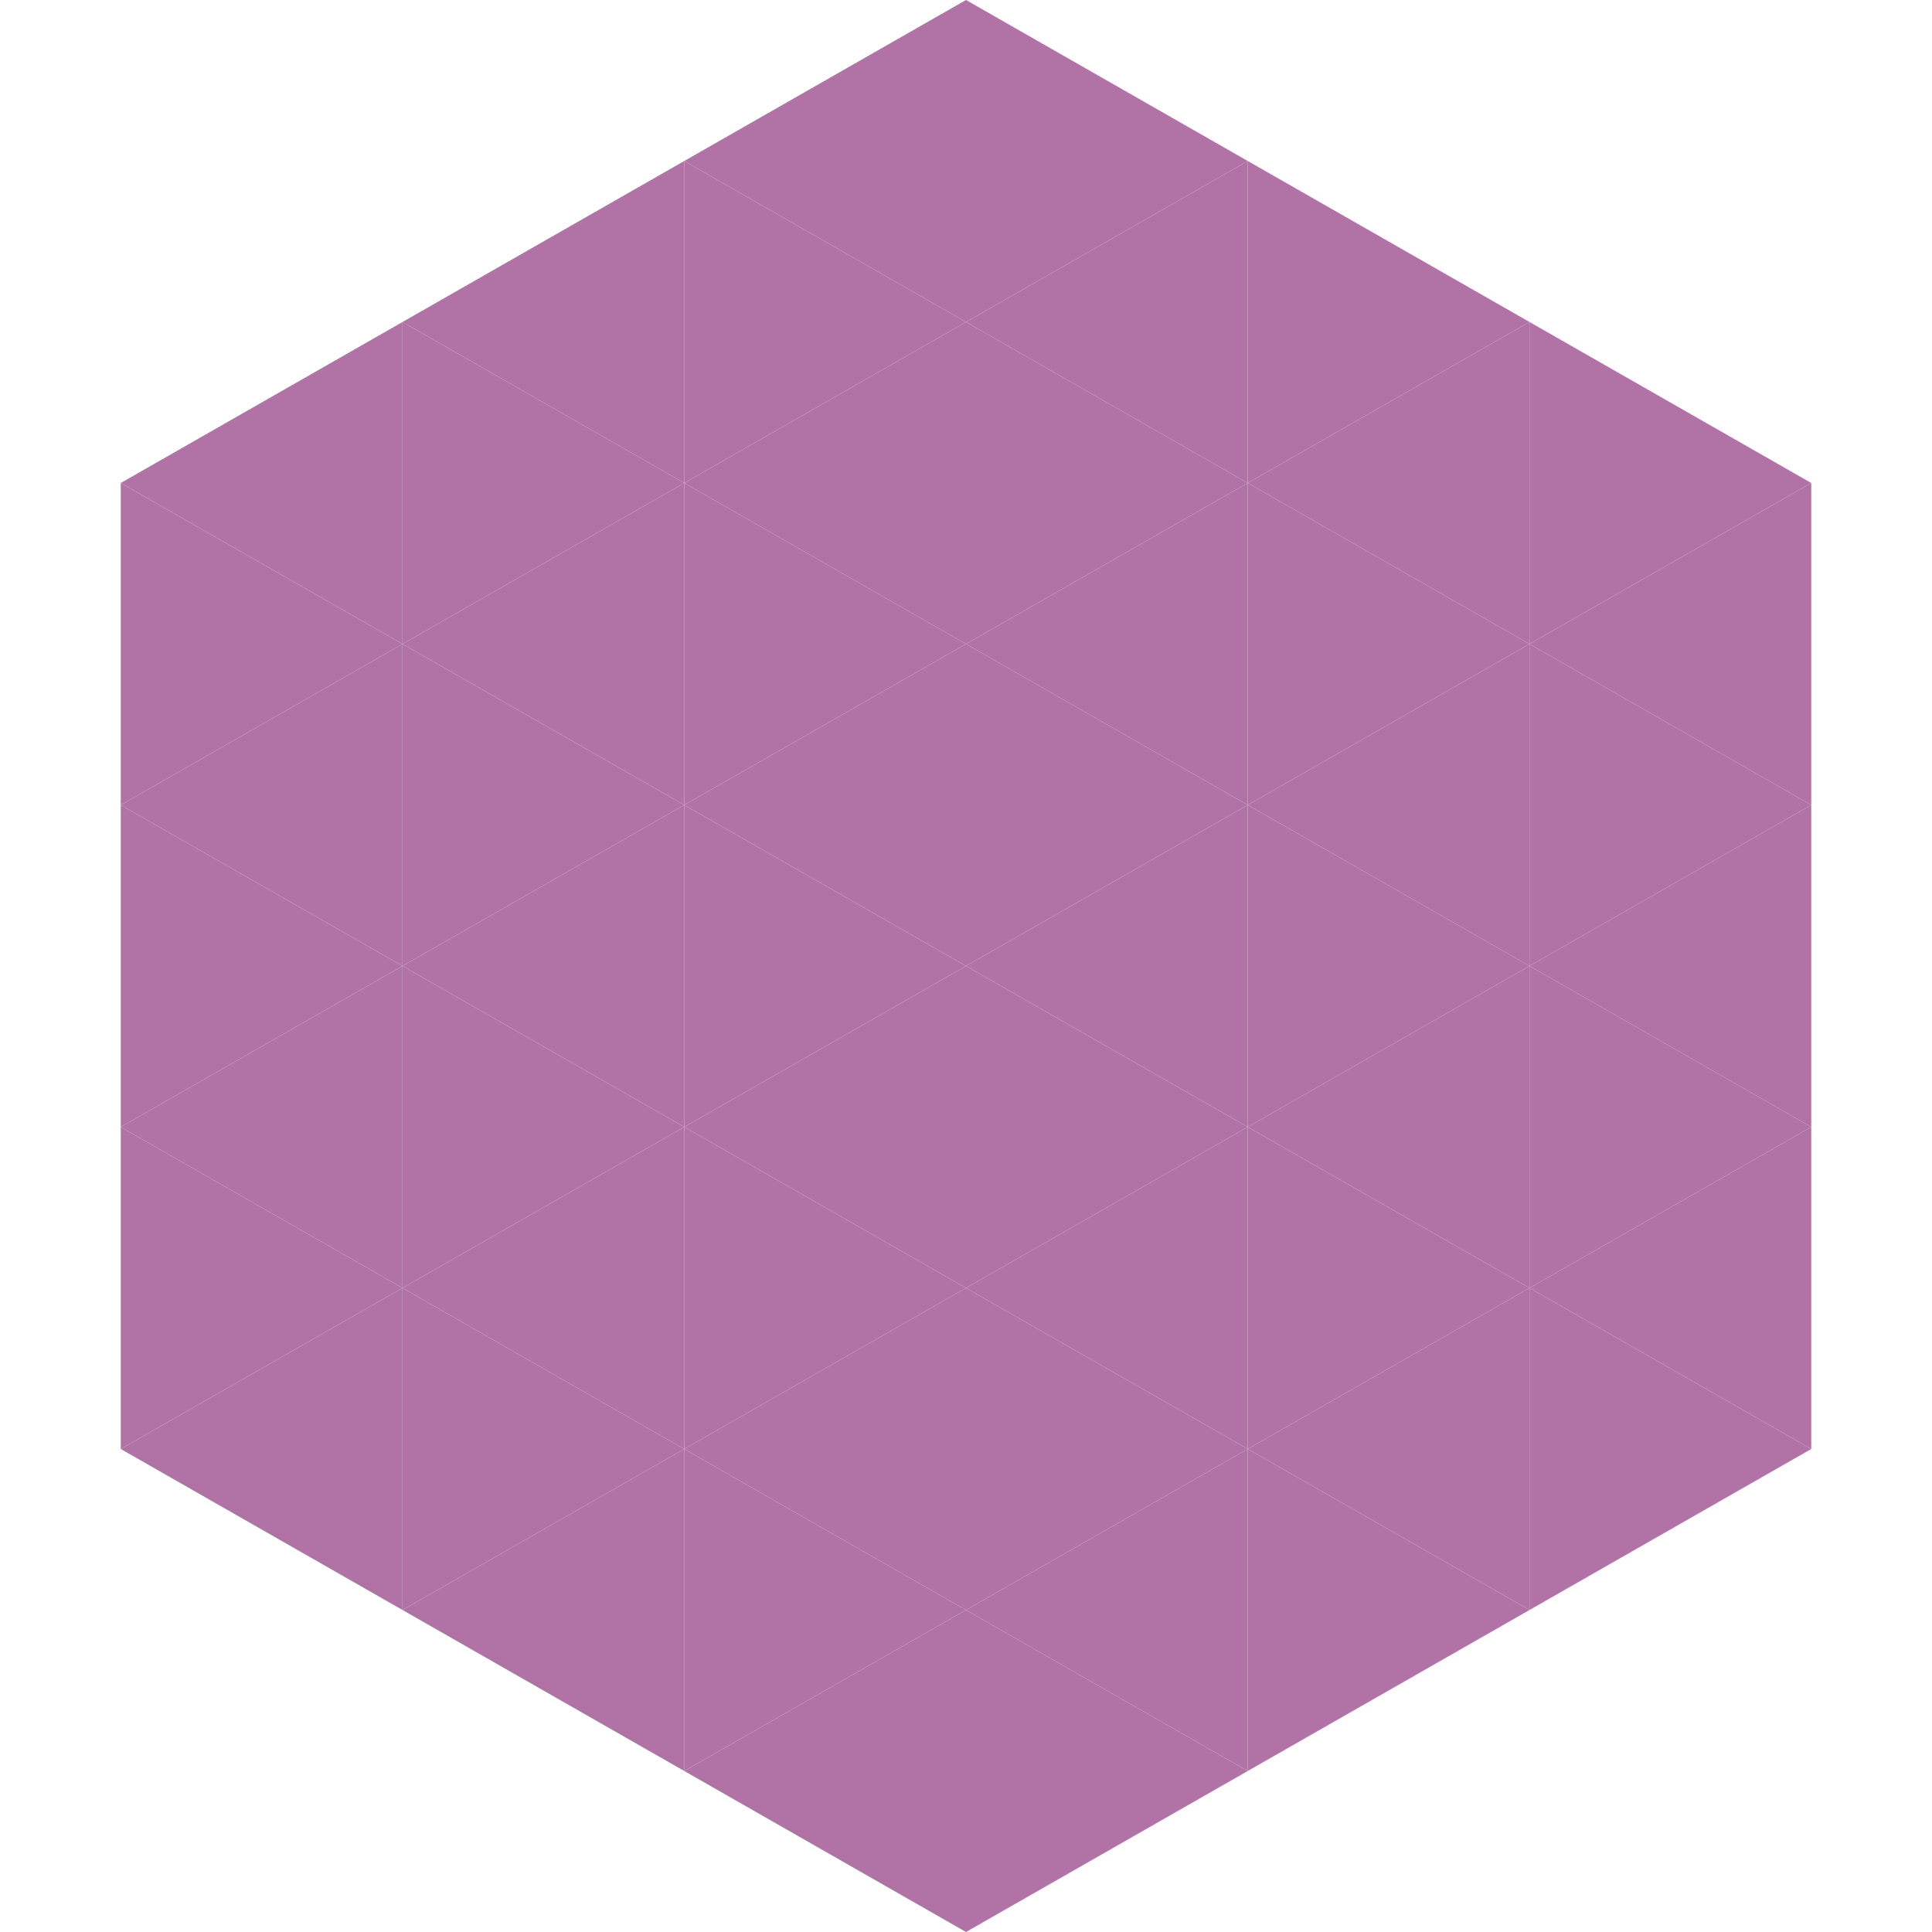
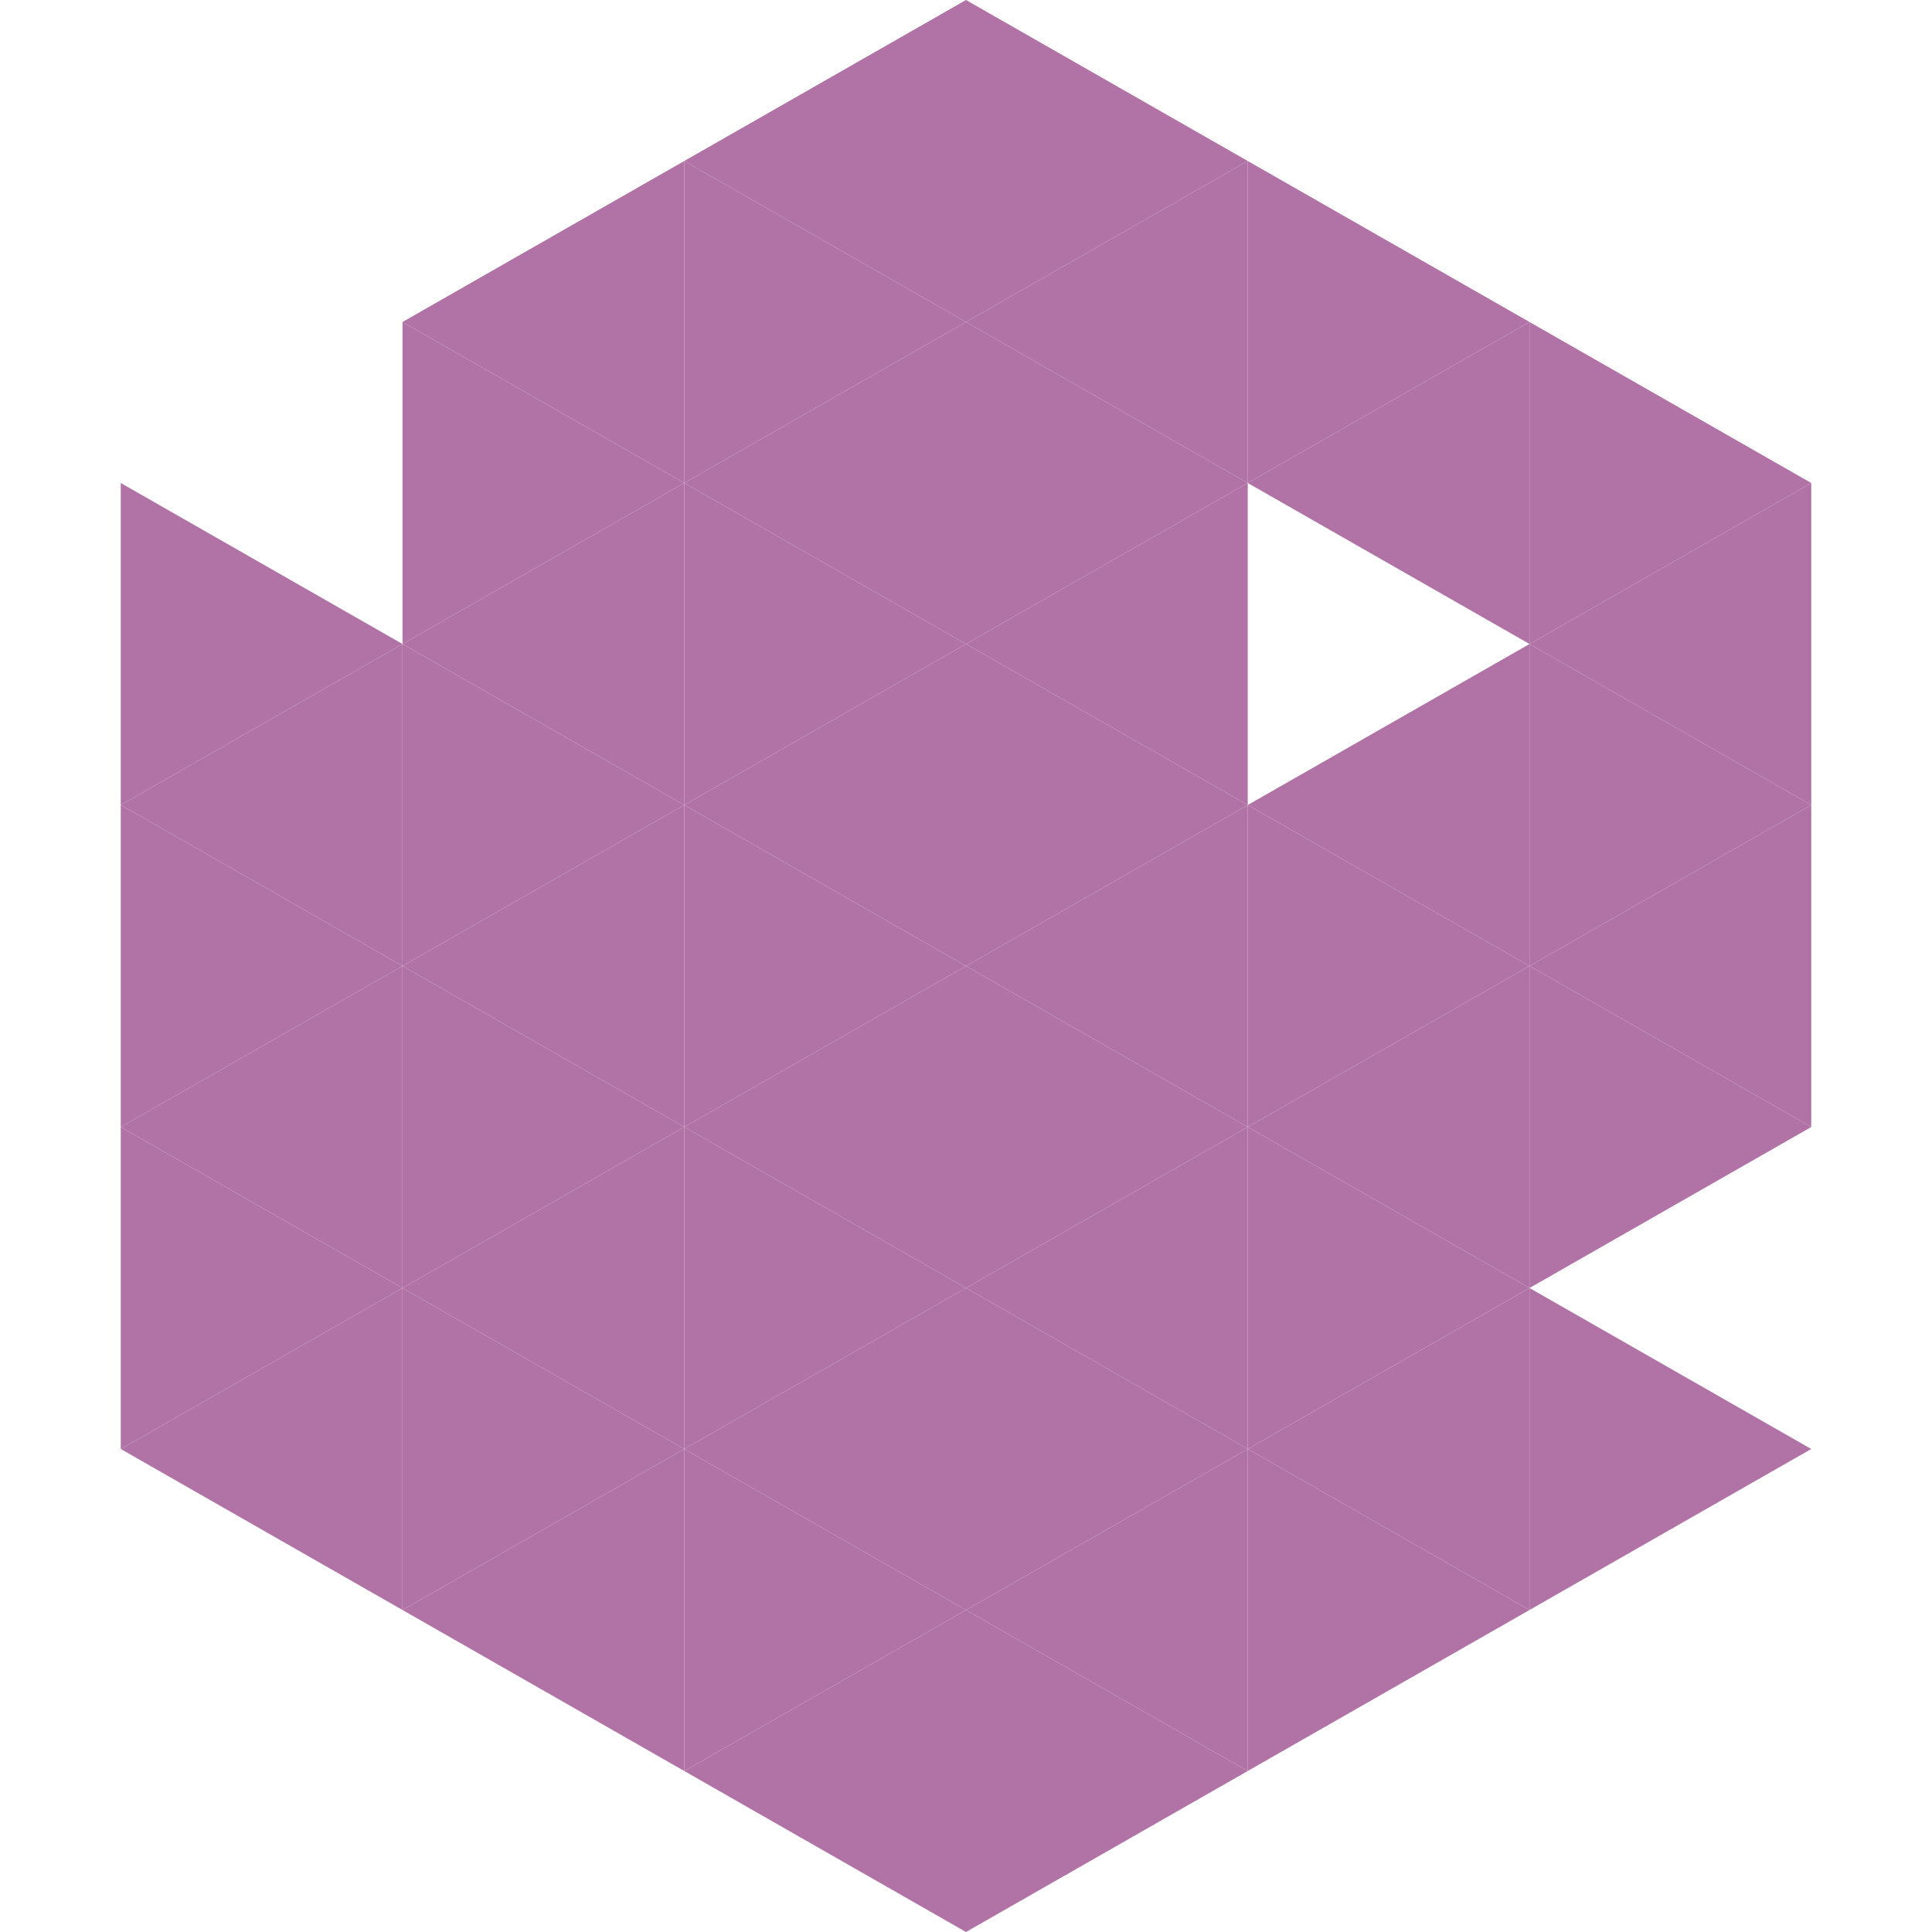
<svg xmlns="http://www.w3.org/2000/svg" width="240" height="240">
-   <polygon points="50,40 15,60 50,80" style="fill:rgb(177,115,166)" />
  <polygon points="190,40 225,60 190,80" style="fill:rgb(177,115,166)" />
  <polygon points="15,60 50,80 15,100" style="fill:rgb(177,115,166)" />
  <polygon points="225,60 190,80 225,100" style="fill:rgb(177,115,166)" />
  <polygon points="50,80 15,100 50,120" style="fill:rgb(177,115,166)" />
  <polygon points="190,80 225,100 190,120" style="fill:rgb(177,115,166)" />
  <polygon points="15,100 50,120 15,140" style="fill:rgb(177,115,166)" />
  <polygon points="225,100 190,120 225,140" style="fill:rgb(177,115,166)" />
  <polygon points="50,120 15,140 50,160" style="fill:rgb(177,115,166)" />
  <polygon points="190,120 225,140 190,160" style="fill:rgb(177,115,166)" />
  <polygon points="15,140 50,160 15,180" style="fill:rgb(177,115,166)" />
-   <polygon points="225,140 190,160 225,180" style="fill:rgb(177,115,166)" />
  <polygon points="50,160 15,180 50,200" style="fill:rgb(177,115,166)" />
  <polygon points="190,160 225,180 190,200" style="fill:rgb(177,115,166)" />
  <polygon points="15,180 50,200 15,220" style="fill:rgb(255,255,255); fill-opacity:0" />
-   <polygon points="225,180 190,200 225,220" style="fill:rgb(255,255,255); fill-opacity:0" />
  <polygon points="50,0 85,20 50,40" style="fill:rgb(255,255,255); fill-opacity:0" />
  <polygon points="190,0 155,20 190,40" style="fill:rgb(255,255,255); fill-opacity:0" />
  <polygon points="85,20 50,40 85,60" style="fill:rgb(177,115,166)" />
  <polygon points="155,20 190,40 155,60" style="fill:rgb(177,115,166)" />
  <polygon points="50,40 85,60 50,80" style="fill:rgb(177,115,166)" />
  <polygon points="190,40 155,60 190,80" style="fill:rgb(177,115,166)" />
  <polygon points="85,60 50,80 85,100" style="fill:rgb(177,115,166)" />
-   <polygon points="155,60 190,80 155,100" style="fill:rgb(177,115,166)" />
  <polygon points="50,80 85,100 50,120" style="fill:rgb(177,115,166)" />
  <polygon points="190,80 155,100 190,120" style="fill:rgb(177,115,166)" />
  <polygon points="85,100 50,120 85,140" style="fill:rgb(177,115,166)" />
  <polygon points="155,100 190,120 155,140" style="fill:rgb(177,115,166)" />
  <polygon points="50,120 85,140 50,160" style="fill:rgb(177,115,166)" />
  <polygon points="190,120 155,140 190,160" style="fill:rgb(177,115,166)" />
  <polygon points="85,140 50,160 85,180" style="fill:rgb(177,115,166)" />
  <polygon points="155,140 190,160 155,180" style="fill:rgb(177,115,166)" />
  <polygon points="50,160 85,180 50,200" style="fill:rgb(177,115,166)" />
  <polygon points="190,160 155,180 190,200" style="fill:rgb(177,115,166)" />
  <polygon points="85,180 50,200 85,220" style="fill:rgb(177,115,166)" />
  <polygon points="155,180 190,200 155,220" style="fill:rgb(177,115,166)" />
  <polygon points="120,0 85,20 120,40" style="fill:rgb(177,115,166)" />
  <polygon points="120,0 155,20 120,40" style="fill:rgb(177,115,166)" />
  <polygon points="85,20 120,40 85,60" style="fill:rgb(177,115,166)" />
  <polygon points="155,20 120,40 155,60" style="fill:rgb(177,115,166)" />
  <polygon points="120,40 85,60 120,80" style="fill:rgb(177,115,166)" />
  <polygon points="120,40 155,60 120,80" style="fill:rgb(177,115,166)" />
  <polygon points="85,60 120,80 85,100" style="fill:rgb(177,115,166)" />
  <polygon points="155,60 120,80 155,100" style="fill:rgb(177,115,166)" />
  <polygon points="120,80 85,100 120,120" style="fill:rgb(177,115,166)" />
  <polygon points="120,80 155,100 120,120" style="fill:rgb(177,115,166)" />
  <polygon points="85,100 120,120 85,140" style="fill:rgb(177,115,166)" />
  <polygon points="155,100 120,120 155,140" style="fill:rgb(177,115,166)" />
  <polygon points="120,120 85,140 120,160" style="fill:rgb(177,115,166)" />
  <polygon points="120,120 155,140 120,160" style="fill:rgb(177,115,166)" />
  <polygon points="85,140 120,160 85,180" style="fill:rgb(177,115,166)" />
  <polygon points="155,140 120,160 155,180" style="fill:rgb(177,115,166)" />
  <polygon points="120,160 85,180 120,200" style="fill:rgb(177,115,166)" />
  <polygon points="120,160 155,180 120,200" style="fill:rgb(177,115,166)" />
  <polygon points="85,180 120,200 85,220" style="fill:rgb(177,115,166)" />
  <polygon points="155,180 120,200 155,220" style="fill:rgb(177,115,166)" />
  <polygon points="120,200 85,220 120,240" style="fill:rgb(177,115,166)" />
  <polygon points="120,200 155,220 120,240" style="fill:rgb(177,115,166)" />
  <polygon points="85,220 120,240 85,260" style="fill:rgb(255,255,255); fill-opacity:0" />
  <polygon points="155,220 120,240 155,260" style="fill:rgb(255,255,255); fill-opacity:0" />
</svg>